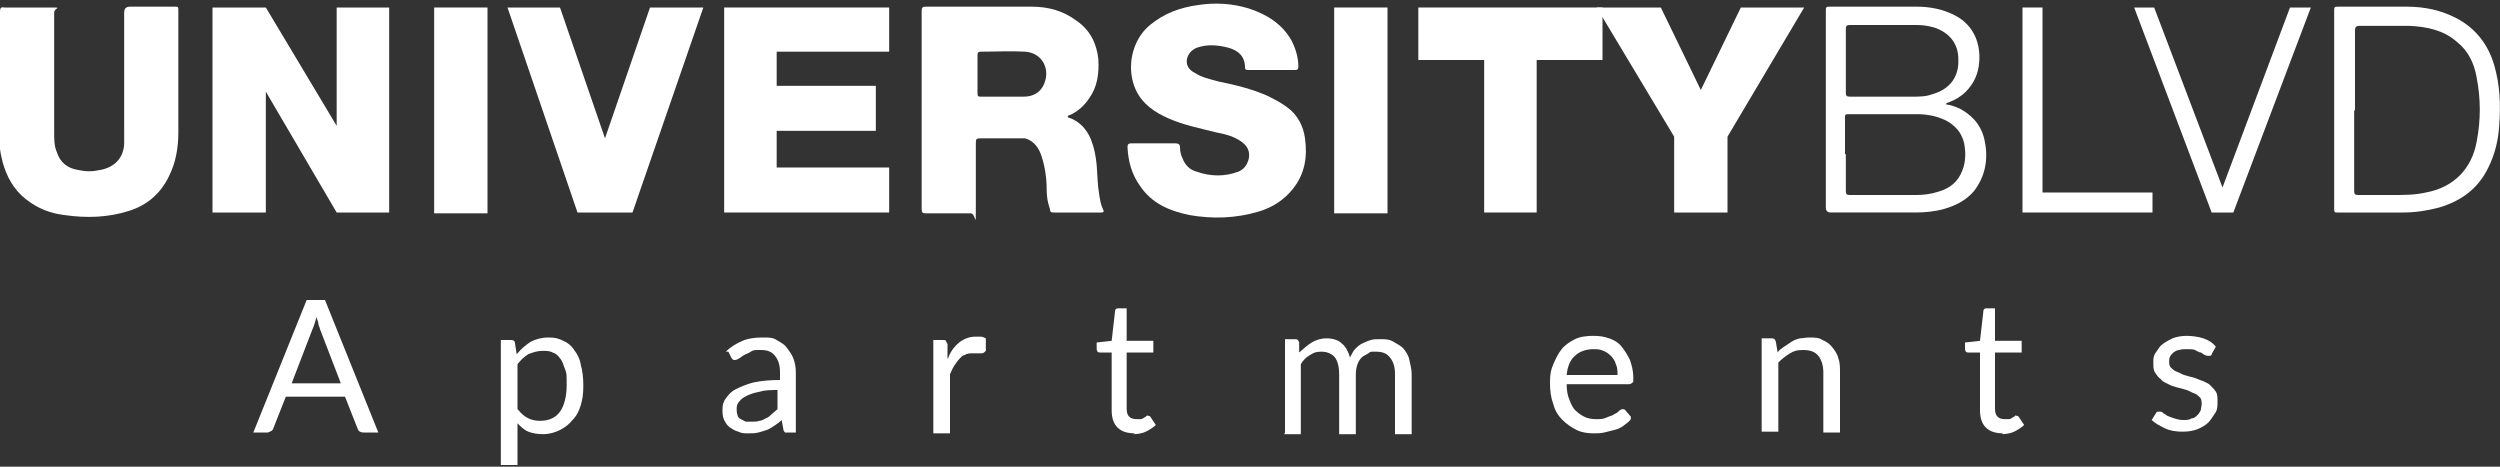
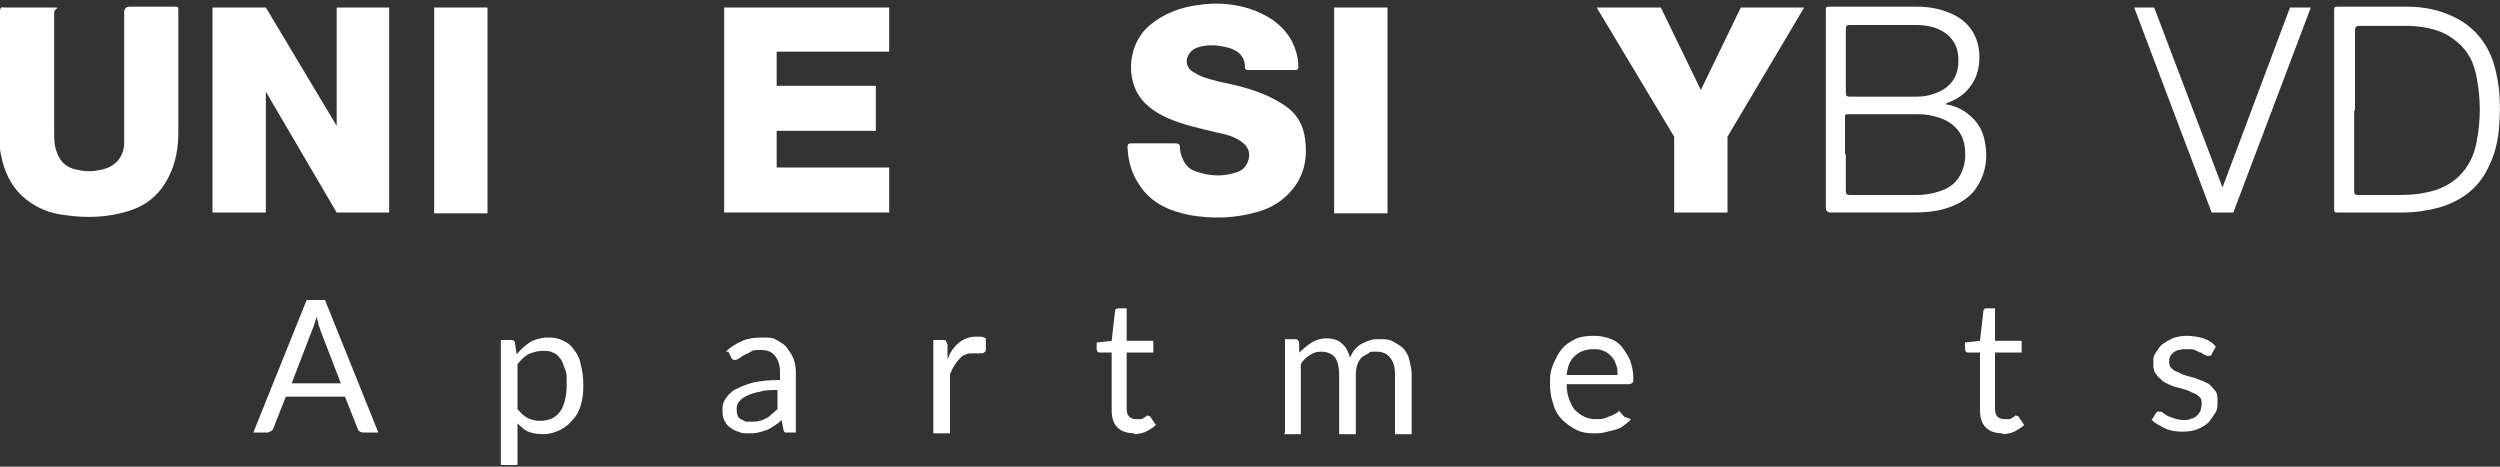
<svg xmlns="http://www.w3.org/2000/svg" id="logos" version="1.1" viewBox="0 0 300 56">
  <rect x="0" y="0" width="300" height="56" fill="#333333" stroke="none" />
  <defs>
    <style>
      .cls-1 {
        fill: #fff;
        stroke-width: 0px;
      }
    </style>
  </defs>
  <g>
-     <path class="cls-1" d="M128.2,14.1c1.3.4,2.2,1.4,2.7,2.6.4,1,.6,2,.7,3.1.1,1.2.1,2.4.3,3.5.1.7.2,1.3.5,1.9.1.2,0,.3-.2.3h-5.8c-.3,0-.4-.1-.4-.4-.3-.8-.4-1.6-.4-2.4,0-1.3-.2-2.7-.6-3.9-.3-1-.9-1.9-2-2.2-.2,0-.5,0-.7,0-1.6,0-3.1,0-4.7,0-.4,0-.5.1-.5.5,0,2.6,0,5.2,0,7.9s0,.6-.6.6h-5.4c-.4,0-.5-.1-.5-.5V1.3c0-.4.1-.5.5-.5,4.2,0,8.4,0,12.7,0,2,0,3.8.5,5.4,1.7,1.6,1.1,2.4,2.7,2.6,4.6.1,1.7-.1,3.3-1.1,4.7-.6.9-1.4,1.6-2.3,2,0,0-.2,0-.3.2h0ZM120.2,11.6h0c.8,0,1.7,0,2.6,0,1.5,0,2.4-.8,2.7-2.2.3-1.7-.8-3.1-2.5-3.2-1.8-.1-3.5,0-5.3,0-.3,0-.4.1-.4.4,0,1.5,0,3.1,0,4.6,0,.4.1.4.5.4.8,0,1.7,0,2.5,0h0Z" />
    <path class="cls-1" d="M138.3,17.2c.9,0,1.8,0,2.7,0,.4,0,.6.1.6.5s.1.9.3,1.3c.3.8.9,1.4,1.7,1.6,1.7.6,3.4.6,5,0,.5-.2.9-.6,1.1-1.1.4-.9.2-1.8-.6-2.4-.9-.7-2-1-3.1-1.2-2-.5-4-.9-5.8-1.7-1.6-.7-3.1-1.7-3.9-3.4-1.2-2.6-.5-6,1.7-7.8,1.7-1.4,3.6-2.1,5.8-2.4,2-.3,4-.2,6,.4,2.2.7,4.1,1.9,5.2,3.9.5,1,.8,2,.8,3.1,0,.3-.1.4-.4.4h-5.6c-.2,0-.4,0-.4-.3,0-1.4-.9-2.1-2.1-2.4-1.2-.3-2.4-.4-3.6,0-.3.1-.6.3-.8.5-.8.9-.6,2,.4,2.5.9.6,1.9.8,3,1.1,2,.4,4,.9,5.8,1.7.8.4,1.6.8,2.4,1.4,1.2.9,1.9,2.2,2.1,3.7.3,2.2,0,4.2-1.4,6-1.1,1.4-2.5,2.3-4.2,2.8-2.7.8-5.5.9-8.3.4-2.4-.5-4.5-1.4-5.9-3.5-1-1.4-1.4-2.9-1.5-4.6,0-.4.1-.5.5-.5.9,0,1.8,0,2.8,0h0Z" />
    <path class="cls-1" d="M0,9.2C0,6.6,0,4,0,1.4c0-.4.1-.6.5-.5,1.8,0,3.6,0,5.4,0s.6,0,.6.6v14.4c0,.8,0,1.6.3,2.3.4,1.3,1.3,2,2.6,2.2.9.2,1.7.2,2.6,0,1.7-.3,2.8-1.4,2.9-3.1,0-.5,0-1.1,0-1.6V1.5q0-.7.7-.7h5.3c.5,0,.5,0,.5.5,0,4.8,0,9.7,0,14.6,0,1.8-.3,3.6-1.1,5.2-1,2.1-2.6,3.5-4.8,4.2-2.5.8-5.1.9-7.8.5-1.7-.2-3.2-.8-4.6-1.9-1.5-1.2-2.3-2.7-2.8-4.5-.3-1.2-.5-2.5-.5-3.8,0-2.2,0-4.3,0-6.5h0Z" />
    <rect class="cls-1" x="52.1" y=".9" width="6.4" height="24.7" />
    <rect class="cls-1" x="160.1" y=".9" width="6.4" height="24.7" />
-     <polygon class="cls-1" points="192.3 .9 170.2 .9 170.2 7.2 178.1 7.2 178.1 25.5 184.4 25.5 184.4 7.2 192.3 7.2 192.3 .9" />
-     <polygon class="cls-1" points="78 .9 72.6 16.6 67.2 .9 60.9 .9 69.3 25.5 69.6 25.5 75.7 25.5 75.9 25.5 84.4 .9 78 .9" />
    <polygon class="cls-1" points="106.7 6.2 106.7 .9 93.2 .9 87.9 .9 86.9 .9 86.9 25.5 87.9 25.5 93.2 25.5 106.7 25.5 106.7 20.1 93.2 20.1 93.2 15.7 105.1 15.7 105.1 10.3 93.2 10.3 93.2 6.2 106.7 6.2" />
    <polygon class="cls-1" points="40.4 .9 40.4 15.1 31.9 .9 25.5 .9 25.5 25.5 31.9 25.5 31.9 11 40.4 25.5 46.7 25.5 46.7 .9 40.4 .9" />
    <polygon class="cls-1" points="216.5 .9 208.9 .9 204.1 10.8 199.3 .9 191.6 .9 200.9 16.4 200.9 25.5 207.3 25.5 207.3 16.4 216.5 .9" />
  </g>
  <g>
    <path class="cls-1" d="M233.4,12.5c.7.1,1.3.3,1.9.6,1.6.9,2.6,2.2,2.9,4,.4,2.1,0,4.1-1.3,5.8-1,1.2-2.3,1.8-3.7,2.2-1.1.3-2.3.4-3.4.4h-10.1q-.6,0-.6-.6V1.4c0-.6,0-.6.6-.6,3.4,0,6.9,0,10.3,0,1.6,0,3.2.3,4.7,1.1,2.2,1.2,3,3.4,2.8,5.6-.1,1.3-.6,2.5-1.6,3.5-.6.6-1.3,1-2.1,1.3,0,0-.2,0-.3.2h0ZM221.5,18.5c0,1.5,0,2.9,0,4.4,0,.4.1.5.5.5,2.6,0,5.3,0,7.9,0,.9,0,1.8-.1,2.7-.4,1.4-.4,2.4-1.2,2.9-2.6.4-1,.4-2.1.2-3.2-.3-1.3-1.1-2.2-2.3-2.8-1.1-.5-2.2-.7-3.4-.7-2.7,0-5.4,0-8.2,0-.4,0-.4.1-.4.4,0,1.5,0,2.9,0,4.4h0ZM226.3,3h0c-1.4,0-2.9,0-4.3,0-.4,0-.5.1-.5.5,0,2.5,0,5.1,0,7.6,0,.4.1.5.5.5,2.5,0,5,0,7.5,0,.8,0,1.6,0,2.4-.3,2.1-.6,3.2-2.1,3.1-4.2,0-1.9-1.1-3.2-2.9-3.8-.7-.2-1.4-.3-2.1-.3h-3.7Z" />
    <path class="cls-1" d="M280.1,13.2V1.4c0-.6,0-.6.6-.6,2.7,0,5.4,0,8.1,0,2.1,0,4.1.4,6,1.4,2.3,1.2,3.8,3.2,4.5,5.6.7,2.4.8,4.8.6,7.3-.1,1.7-.5,3.4-1.3,5-1.2,2.5-3.2,4-5.9,4.8-1.5.4-2.9.6-4.4.6h-7.7c-.5,0-.5,0-.5-.6v-11.8h0ZM282.5,13.2v9.7c0,.4.1.5.5.5,1.4,0,2.8,0,4.2,0,1.3,0,2.6,0,3.9-.3,3.3-.6,5.5-2.8,6.1-6.1.5-2.6.5-5.1,0-7.7-.3-1.7-1-3.2-2.4-4.3-1.6-1.4-3.6-1.8-5.7-1.9-2,0-4,0-6,0q-.5,0-.5.5v9.7h0Z" />
    <polygon class="cls-1" points="274.8 .9 266.7 22.5 258.5 .9 256.1 .9 265.4 25.5 265.5 25.5 267.9 25.5 268 25.5 277.3 .9 274.8 .9" />
-     <polygon class="cls-1" points="245.1 23.1 245.1 .9 242.7 .9 242.7 25.5 244.1 25.5 245.1 25.5 258.3 25.5 258.3 23.1 245.1 23.1" />
  </g>
  <g>
    <path class="cls-1" d="M45.4,51.9h-1.7c-.2,0-.3,0-.5-.1s-.2-.2-.3-.4l-1.5-3.8h-7.1l-1.5,3.8c0,.1-.1.2-.2.3-.1,0-.3.2-.5.2h-1.7l6.4-15.9h2.2s6.4,15.9,6.4,15.9ZM40.9,46l-2.5-6.5c0-.2-.2-.4-.2-.7,0-.2-.2-.5-.2-.8-.2.6-.3,1.1-.5,1.5l-2.5,6.5h5.9Z" />
    <path class="cls-1" d="M62.1,42.4c.5-.6,1-1,1.6-1.4.6-.3,1.3-.5,2.1-.5s1.2.1,1.8.4c.5.2,1,.6,1.3,1.1.4.5.7,1.1.8,1.8.2.7.3,1.5.3,2.5s-.1,1.6-.3,2.3-.5,1.3-1,1.8c-.4.5-.9.9-1.5,1.2s-1.3.5-2,.5-1.3-.1-1.8-.3-.9-.6-1.3-1v5h-2v-15h1.2c.3,0,.5.1.5.4l.2,1.3h0ZM62.2,49.2c.4.5.8.8,1.2,1,.4.2.9.3,1.4.3,1.1,0,1.9-.4,2.4-1.1s.8-1.8.8-3.2,0-1.4-.2-1.9-.3-1-.6-1.3c-.2-.3-.5-.6-.9-.7-.3-.2-.8-.2-1.2-.2-.6,0-1.2.2-1.7.4-.5.3-.9.7-1.3,1.2v5.4h0Z" />
    <path class="cls-1" d="M87.1,42.2c.6-.6,1.3-1,2-1.3.7-.3,1.5-.4,2.4-.4s1.2,0,1.7.3.9.5,1.2.9.6.8.8,1.3.3,1.1.3,1.7v7.2h-.9c-.2,0-.3,0-.4,0,0,0-.2-.2-.2-.4l-.2-1.1c-.3.3-.6.5-.9.7s-.6.4-.9.5-.6.2-1,.3-.7.1-1.2.1-.8,0-1.2-.2c-.4-.1-.7-.3-1-.5-.3-.2-.5-.5-.7-.9-.2-.4-.2-.8-.2-1.3s.1-.9.4-1.3.6-.8,1.2-1.1,1.3-.6,2.1-.8c.9-.2,2-.3,3.2-.3v-.9c0-.9-.2-1.5-.6-2s-.9-.7-1.7-.7-.9,0-1.2.2-.6.3-.8.4-.4.3-.6.4c-.2.1-.3.2-.5.2s-.2,0-.3-.1c0,0-.2-.2-.2-.3l-.3-.6h0ZM93.5,46.8c-.9,0-1.7,0-2.3.2-.6.1-1.2.3-1.6.5-.4.2-.7.4-.9.7-.2.2-.3.5-.3.8s0,.5.1.8c0,.2.2.4.4.5.2.1.4.2.6.3.2,0,.5,0,.7,0s.7,0,.9-.1c.3,0,.6-.2.8-.3.3-.1.5-.3.7-.5s.5-.4.7-.6c0,0,0-2.3,0-2.3Z" />
    <path class="cls-1" d="M113.8,42.9c.3-.8.8-1.4,1.3-1.8s1.2-.7,1.9-.7.5,0,.7,0c.2,0,.4.1.6.2v1.5c-.2.2-.3.3-.5.3s-.3,0-.4,0c-.2,0-.4,0-.7,0s-.7,0-.9.2c-.3,0-.5.3-.7.5-.2.2-.4.5-.6.8-.2.3-.3.6-.5,1v7.1h-2v-11.2h1.1c.2,0,.4,0,.4.1,0,0,.1.2.2.4v1.7c.1,0,.1,0,.1,0Z" />
    <path class="cls-1" d="M136.2,52c-.9,0-1.6-.2-2.1-.7-.5-.5-.7-1.2-.7-2.1v-6.9h-1.4c-.1,0-.2,0-.3-.1,0,0-.1-.2-.1-.3v-.8l1.8-.2.4-3.5c0-.1,0-.2.1-.3s.2-.1.3-.1h1v3.9h3.2v1.4h-3.2v6.7c0,.5.1.8.3,1s.5.3.9.3.4,0,.5,0,.3-.1.4-.2c.1,0,.2-.1.3-.2s.1,0,.2,0c.1,0,.2,0,.3.2l.6.9c-.3.3-.8.6-1.2.8s-1,.3-1.5.3h0Z" />
    <path class="cls-1" d="M154.2,51.9v-11.2h1.2c.3,0,.4.1.5.4v1.2c.6-.5,1-.9,1.5-1.2.5-.3,1.1-.5,1.8-.5s1.4.2,1.8.6c.5.4.8,1,1,1.7.2-.4.4-.8.6-1,.3-.3.5-.5.9-.7s.7-.3,1-.4.7-.1,1.1-.1c.6,0,1.1,0,1.6.3s.9.5,1.2.8c.3.4.6.8.7,1.3s.3,1.1.3,1.8v7.2h-2v-7.2c0-.9-.2-1.5-.6-2-.4-.5-.9-.7-1.7-.7s-.6,0-.9.2-.6.3-.8.5-.4.5-.5.8-.2.7-.2,1.2v7.2h-2v-7.2c0-.9-.2-1.6-.5-2s-.9-.7-1.6-.7-.9.1-1.4.4-.8.6-1.1,1.1v8.4h-2Z" />
-     <path class="cls-1" d="M195.7,50.3c-.2.3-.5.5-.9.8s-.7.4-1.1.5-.8.2-1.2.3-.8.1-1.2.1c-.8,0-1.5-.1-2.1-.4s-1.2-.7-1.7-1.2c-.5-.5-.9-1.1-1.1-1.9-.3-.8-.4-1.6-.4-2.6s.1-1.5.4-2.2.6-1.3,1-1.8,1-.9,1.6-1.2c.6-.3,1.4-.4,2.2-.4s1.3.1,1.9.3,1.1.5,1.5,1,.7,1,1,1.6c.2.6.4,1.3.4,2.1s0,.5-.1.6-.2.2-.4.2h-7.5c0,.7.1,1.3.3,1.8.2.5.4,1,.7,1.3.3.3.7.6,1.1.8.4.2.9.3,1.4.3s.9,0,1.3-.2.7-.2.9-.4c.3-.1.5-.3.6-.4s.3-.2.4-.2.3,0,.4.2l.6.7h0ZM194.1,45c0-.5,0-.9-.2-1.3-.1-.4-.3-.7-.6-1s-.6-.5-.9-.6c-.4-.2-.8-.2-1.2-.2-.9,0-1.7.3-2.2.8-.6.5-.9,1.3-1,2.3h6.2Z" />
-     <path class="cls-1" d="M213.3,42.3c.2-.3.5-.5.8-.7s.6-.4.9-.6.6-.3,1-.4c.3,0,.7-.1,1.1-.1.6,0,1.2,0,1.6.3.5.2.9.5,1.2.9.3.4.6.8.7,1.3.2.5.2,1.1.2,1.7v7.2h-2v-7.2c0-.8-.2-1.5-.6-2s-1-.7-1.8-.7-1.1.1-1.6.4-1,.7-1.4,1.1v8.3h-2v-11.2h1.2c.3,0,.4.1.5.4l.2,1.2h0Z" />
+     <path class="cls-1" d="M195.7,50.3c-.2.3-.5.5-.9.8s-.7.4-1.1.5-.8.2-1.2.3-.8.1-1.2.1c-.8,0-1.5-.1-2.1-.4s-1.2-.7-1.7-1.2c-.5-.5-.9-1.1-1.1-1.9-.3-.8-.4-1.6-.4-2.6s.1-1.5.4-2.2.6-1.3,1-1.8,1-.9,1.6-1.2c.6-.3,1.4-.4,2.2-.4s1.3.1,1.9.3,1.1.5,1.5,1,.7,1,1,1.6c.2.6.4,1.3.4,2.1s0,.5-.1.6-.2.2-.4.2h-7.5c0,.7.1,1.3.3,1.8.2.5.4,1,.7,1.3.3.3.7.6,1.1.8.4.2.9.3,1.4.3s.9,0,1.3-.2.7-.2.9-.4c.3-.1.5-.3.6-.4l.6.7h0ZM194.1,45c0-.5,0-.9-.2-1.3-.1-.4-.3-.7-.6-1s-.6-.5-.9-.6c-.4-.2-.8-.2-1.2-.2-.9,0-1.7.3-2.2.8-.6.5-.9,1.3-1,2.3h6.2Z" />
    <path class="cls-1" d="M240.4,52c-.9,0-1.6-.2-2.1-.7-.5-.5-.7-1.2-.7-2.1v-6.9h-1.4c-.1,0-.2,0-.3-.1,0,0-.1-.2-.1-.3v-.8l1.8-.2.4-3.5c0-.1,0-.2.1-.3s.2-.1.3-.1h1v3.9h3.2v1.4h-3.2v6.7c0,.5.1.8.3,1s.5.3.9.3.4,0,.5,0,.3-.1.4-.2c.1,0,.2-.1.3-.2s.1,0,.2,0c.1,0,.2,0,.3.2l.6.9c-.3.3-.8.6-1.2.8s-1,.3-1.5.3h0Z" />
    <path class="cls-1" d="M265.4,42.5c0,.2-.2.2-.4.2s-.2,0-.4-.1c-.1,0-.3-.2-.5-.3-.2,0-.5-.2-.7-.3s-.6-.1-1-.1-.6,0-.9.1c-.3,0-.5.2-.7.3-.2.2-.3.3-.4.5s-.1.4-.1.6,0,.5.2.7.4.4.7.5.6.3.9.4.7.2,1.1.3.7.3,1.1.4c.4.2.7.3.9.5s.5.5.7.8.2.7.2,1.2,0,1-.3,1.4-.5.8-.8,1.1-.8.6-1.3.8-1.1.3-1.8.3-1.5-.1-2.1-.4-1.2-.6-1.6-1l.5-.8c0,0,.1-.2.2-.2,0,0,.2,0,.3,0s.3,0,.4.2c.1,0,.3.2.5.3.2.1.5.2.8.3s.7.2,1.1.2.7,0,1-.2c.3,0,.5-.2.7-.4.2-.2.3-.4.4-.6,0-.2.1-.5.1-.7s0-.6-.2-.8-.4-.4-.7-.5-.6-.3-.9-.4-.7-.2-1.1-.3-.7-.2-1.1-.4c-.4-.2-.7-.3-.9-.6-.3-.2-.5-.5-.7-.8s-.2-.7-.2-1.2,0-.8.3-1.2.4-.7.8-1,.8-.5,1.2-.7c.5-.2,1.1-.3,1.7-.3s1.4.1,2,.3,1.1.5,1.5,1l-.4.7h0Z" />
  </g>
</svg>